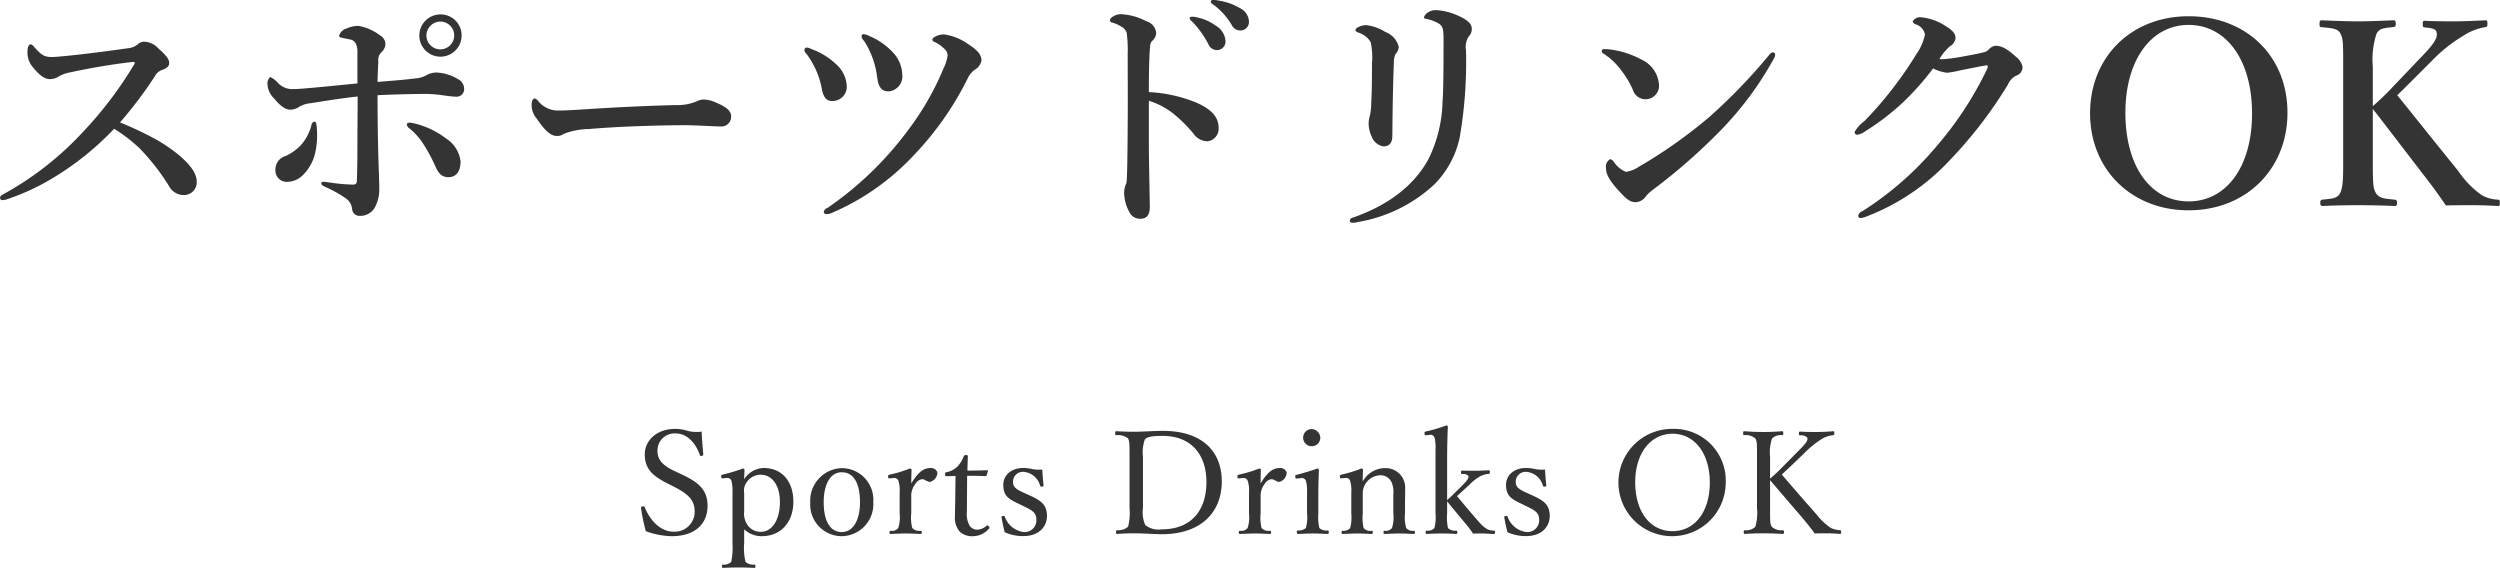
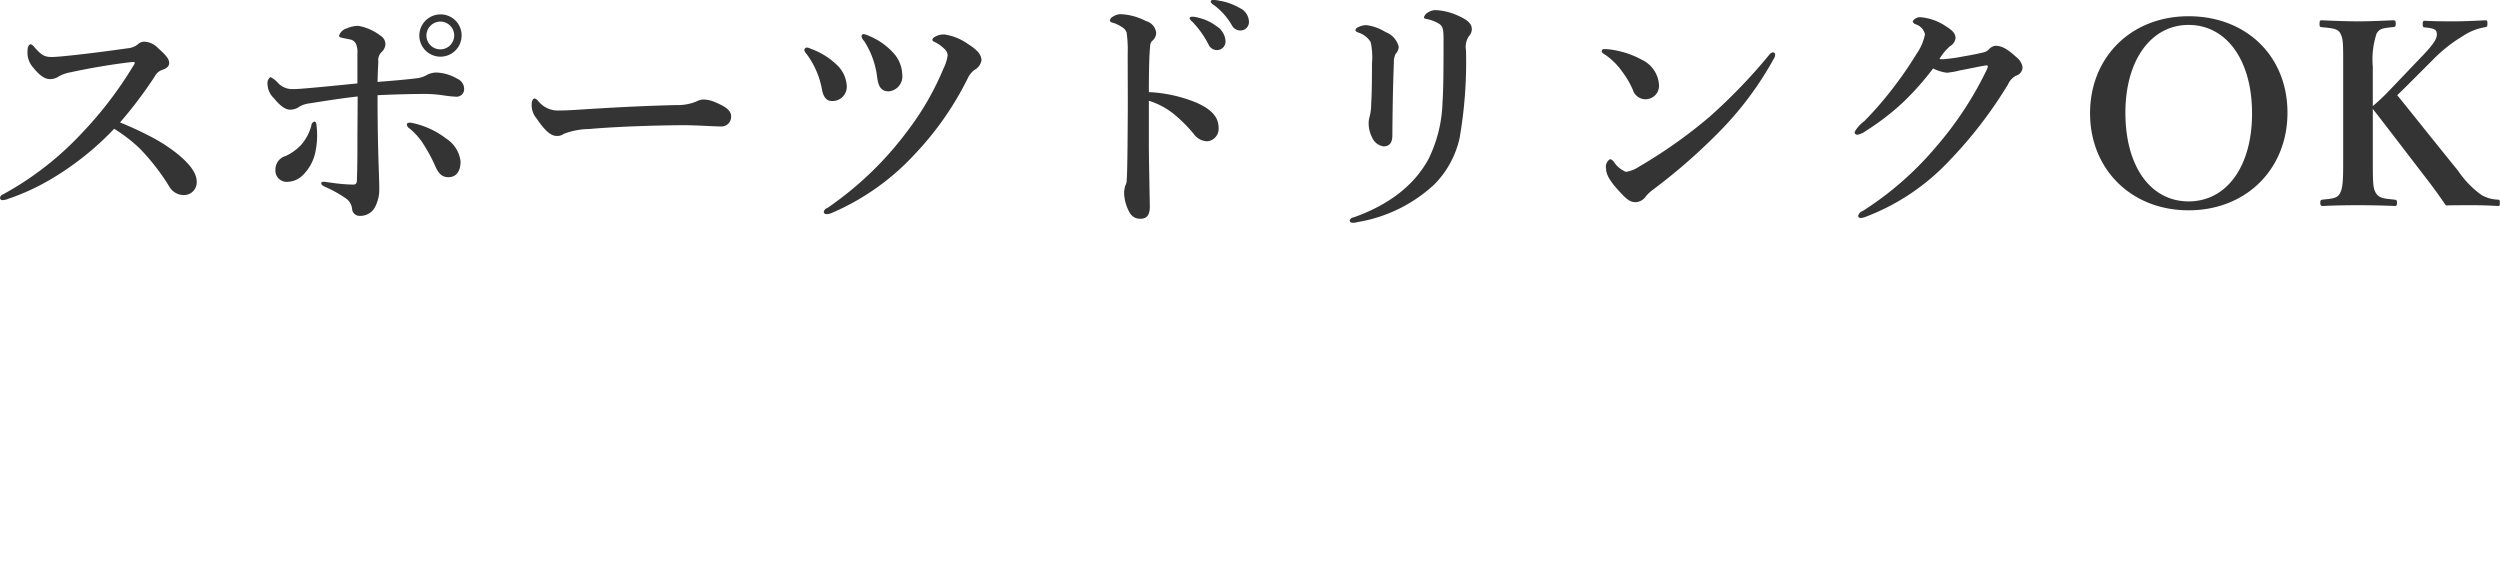
<svg xmlns="http://www.w3.org/2000/svg" id="tle_sportsDrinks.svg" width="314.07" height="71.34" viewBox="0 0 314.07 71.34">
  <defs>
    <style>
      .cls-1 {
        fill: #353434;
        fill-rule: evenodd;
      }
    </style>
  </defs>
-   <path id="Sports_Drinks_OK" data-name="Sports Drinks OK" class="cls-1" d="M1912.26,5059.57c1.76,0.9,2.63,1.66,2.63,3.12a2.507,2.507,0,0,1-2.7,2.54c-1.46,0-2.83-1.23-3.57-3.06-0.03-.09-0.09-0.15-0.29-0.11a0.186,0.186,0,0,0-.18.21,24.187,24.187,0,0,0,.6,2.9,9.971,9.971,0,0,0,3.24.63c3.15,0,4.52-1.73,4.52-3.81,0-2.11-1.24-3.01-3.35-4l-0.92-.43c-1.58-.76-2.02-1.55-2.02-2.43a2.141,2.141,0,0,1,2.26-2.24c1.35,0,2.46,1.03,3.06,2.7,0.01,0.09.05,0.15,0.21,0.13,0.18-.04.22-0.09,0.22-0.18-0.07-.94-0.18-1.98-0.2-2.88a4.518,4.518,0,0,1-1.75-.09,5.03,5.03,0,0,0-1.58-.25c-2.34,0-3.82,1.47-3.82,3.2,0,1.82.99,2.7,2.79,3.62Zm8.85,5.37a3.2,3.2,0,0,0,2.2.86c2.45,0,3.98-1.8,3.98-4.34,0-2.46-1.35-4.23-3.76-4.23a3.039,3.039,0,0,0-2.42,1.41c0-.33.02-0.69,0.04-1.17a0.215,0.215,0,0,0-.2-0.17,21.414,21.414,0,0,1-2.54.76c-0.16.04-.19,0.07-0.19,0.22,0.01,0.25.07,0.27,0.23,0.25l0.45-.04a0.542,0.542,0,0,1,.61.36,5.37,5.37,0,0,1,.13,1.48v6.36a8.721,8.721,0,0,1-.16,2.34,1.282,1.282,0,0,1-1.01.34c-0.11,0-.15.02-0.15,0.21,0,0.17.04,0.2,0.13,0.2,0.61-.03,1.39-0.05,2-0.05,0.52,0,1.33.02,1.94,0.05,0.11,0,.13-0.03.13-0.21s-0.02-.2-0.14-0.2a1.453,1.453,0,0,1-1.1-.34,7.21,7.21,0,0,1-.17-2.34v-1.75Zm0-4.54a1.81,1.81,0,0,1,.33-1.4,2.109,2.109,0,0,1,1.76-.92c1.37,0,2.4,1.28,2.4,3.42,0,2.2-.94,3.75-2.4,3.75a1.984,1.984,0,0,1-1.78-1.03,2.469,2.469,0,0,1-.31-1.53v-2.29Zm12.26-3.15a4.094,4.094,0,0,0-3.96,4.32,3.975,3.975,0,0,0,3.96,4.23,4.028,4.028,0,0,0,3.96-4.3A3.976,3.976,0,0,0,1933.37,5057.25Zm0,0.52c1.59,0,2.29,1.55,2.29,3.77,0,2.07-.76,3.74-2.29,3.74-1.56,0-2.27-1.55-2.27-3.74C1931.1,5059.43,1931.84,5057.77,1933.37,5057.77Zm6.52,0.72a0.549,0.549,0,0,1,.61.4,4.122,4.122,0,0,1,.14,1.46v2.57a4.369,4.369,0,0,1-.18,1.86,1,1,0,0,1-.95.34c-0.11.02-.14,0.04-0.14,0.2s0.03,0.2.14,0.2c0.59-.02,1.37-0.06,1.93-0.06,0.54,0,1.26.04,1.85,0.06,0.09,0,.13-0.04.13-0.2s-0.04-.2-0.13-0.2a1.2,1.2,0,0,1-1.06-.34,5.091,5.091,0,0,1-.13-1.86v-2.12a2.313,2.313,0,0,1,.51-1.55,1.168,1.168,0,0,1,.86-0.61c0.34,0,.61.34,0.99,0.34a1.238,1.238,0,0,0,.92-1.21,0.871,0.871,0,0,0-.99-0.52c-0.97,0-1.73.99-2.29,1.93,0-.69.02-1.21,0.04-1.73a0.2,0.2,0,0,0-.22-0.15,15.091,15.091,0,0,1-2.52.76c-0.18.06-.21,0.07-0.21,0.27,0.01,0.22.09,0.22,0.25,0.2Zm7.77-.25-0.03,2.5c0,0.85-.04,1.66-0.04,2.49a2.728,2.728,0,0,0,.56,1.96,2.259,2.259,0,0,0,1.75.61,2.662,2.662,0,0,0,1.96-.95c0.11-.11.07-0.16-0.04-0.31a0.192,0.192,0,0,0-.28-0.05,1.7,1.7,0,0,1-1.14.49,1.146,1.146,0,0,1-.95-0.47,2.94,2.94,0,0,1-.36-1.82l0.03-4.48c0.67,0,1.62.01,2.27,0.05a0.183,0.183,0,0,0,.18-0.13l0.16-.5c0.02-.09,0-0.11-0.09-0.11-0.73.02-1.76,0.04-2.48,0.04,0-.54.03-1.26,0.05-1.77,0-.12-0.02-0.18-0.23-0.18a0.252,0.252,0,0,0-.29.16,4.025,4.025,0,0,1-.76,1.25,2.75,2.75,0,0,1-1.38.74c-0.18.03-.2,0.09-0.2,0.27,0,0.21.04,0.23,0.18,0.23Zm8.61,3.82c1.01,0.48,1.55.81,1.55,1.64a1.482,1.482,0,0,1-1.59,1.58,2.9,2.9,0,0,1-2.37-1.91c-0.04-.12-0.08-0.12-0.22-0.11-0.18.02-.2,0.06-0.2,0.15a18.025,18.025,0,0,0,.4,1.89,5.561,5.561,0,0,0,2.32.49c2.13,0,2.99-1.32,2.99-2.54,0-1.41-.79-1.95-2.2-2.58l-0.59-.27c-1.08-.48-1.48-0.77-1.48-1.4a1.243,1.243,0,0,1,1.37-1.28,2.368,2.368,0,0,1,2.04,1.73,0.177,0.177,0,0,0,.23.12c0.16-.01.2-0.05,0.2-0.16-0.07-.59-0.13-1.38-0.16-1.98a5.192,5.192,0,0,1-1.14-.04,5.918,5.918,0,0,0-1.21-.16c-1.78,0-2.55,1.12-2.55,2.09,0,1.46.7,1.82,1.98,2.43Zm13.25,0.18a7.022,7.022,0,0,1-.18,2.36,1.773,1.773,0,0,1-1.35.45c-0.13.02-.17,0.05-0.17,0.23s0.04,0.24.17,0.24c0.66-.06,1.42-0.08,2.21-0.08,1.06,0,2.34.11,3.39,0.11,4.95,0,7.52-2.79,7.52-6.62,0-3.8-2.47-6.36-7.38-6.36-1.17,0-2.68.11-3.57,0.11-0.79,0-1.54-.02-2.28-0.07-0.13,0-.16.05-0.16,0.27s0.03,0.21.16,0.23a2.065,2.065,0,0,1,1.46.41c0.18,0.38.18,0.62,0.18,2.31v6.41Zm1.69-6.41a4.7,4.7,0,0,1,.23-2.16c0.24-.36.99-0.47,2.24-0.47,3.52,0,5.5,2.27,5.5,5.8,0,3.51-1.85,5.94-5.63,5.94a2.646,2.646,0,0,1-2.05-.54,3.965,3.965,0,0,1-.29-2.16v-6.41Zm12.56,2.66a0.538,0.538,0,0,1,.61.4,3.861,3.861,0,0,1,.15,1.46v2.57a4.369,4.369,0,0,1-.18,1.86,1.031,1.031,0,0,1-.96.34c-0.1.02-.14,0.04-0.14,0.2s0.04,0.2.14,0.2c0.6-.02,1.37-0.06,1.93-0.06,0.54,0,1.26.04,1.85,0.06,0.09,0,.13-0.04.13-0.2s-0.04-.2-0.13-0.2a1.211,1.211,0,0,1-1.06-.34,5.456,5.456,0,0,1-.12-1.86v-2.12a2.362,2.362,0,0,1,.5-1.55,1.168,1.168,0,0,1,.86-0.61c0.35,0,.62.34,0.99,0.34a1.238,1.238,0,0,0,.92-1.21,0.871,0.871,0,0,0-.99-0.52c-0.97,0-1.73.99-2.28,1.93,0-.69.01-1.21,0.03-1.73a0.193,0.193,0,0,0-.21-0.15,15.673,15.673,0,0,1-2.52.76c-0.18.06-.22,0.07-0.22,0.27,0.02,0.22.09,0.22,0.25,0.2Zm8.05,4.4a4.959,4.959,0,0,1-.15,1.89,1.348,1.348,0,0,1-.97.3c-0.12,0-.16.06-0.16,0.2,0,0.2.04,0.24,0.16,0.24,0.56-.02,1.33-0.06,1.89-0.06,0.54,0,1.24.04,1.82,0.06,0.11,0,.14-0.04.14-0.24,0-.14-0.03-0.18-0.14-0.2a1.343,1.343,0,0,1-1.04-.3,6,6,0,0,1-.13-1.89v-2.29c0-.85.02-1.84,0.07-3.13a0.192,0.192,0,0,0-.21-0.17c-0.74.28-1.91,0.62-2.54,0.78-0.18.04-.22,0.05-0.22,0.23,0.02,0.26.07,0.26,0.25,0.24l0.45-.04a0.538,0.538,0,0,1,.65.36,5.278,5.278,0,0,1,.13,1.5v2.52Zm0.59-10.55a1.08,1.08,0,1,0,1.08,1.08A1.146,1.146,0,0,0,1992.41,5052.34Zm4.23,6.15a0.508,0.508,0,0,1,.6.38,4.276,4.276,0,0,1,.14,1.48v2.57a5.478,5.478,0,0,1-.14,1.86,1.105,1.105,0,0,1-.94.34c-0.11.02-.14,0.04-0.14,0.2s0.03,0.2.14,0.2c0.59-.02,1.28-0.06,1.87-0.06,0.54,0,1.19.04,1.77,0.06,0.1,0,.14-0.04.14-0.2s-0.04-.18-0.14-0.2a1.1,1.1,0,0,1-1.01-.34,5.88,5.88,0,0,1-.11-1.86v-2.36a2.28,2.28,0,0,1,2.14-2.41,1.513,1.513,0,0,1,1.5.92,3.062,3.062,0,0,1,.2,1.48v2.37a4.375,4.375,0,0,1-.17,1.86,0.992,0.992,0,0,1-.92.34c-0.1,0-.14.04-0.14,0.2s0.02,0.2.14,0.2c0.62-.02,1.3-0.06,1.88-0.06,0.56,0,1.2.04,1.78,0.06,0.13,0,.14-0.04.14-0.2s-0.03-.18-0.14-0.2a1.072,1.072,0,0,1-.95-0.34,4.968,4.968,0,0,1-.15-1.86v-1.17c0-.45.02-1.33,0.02-1.98a2.443,2.443,0,0,0-2.54-2.52,3.2,3.2,0,0,0-2.79,1.68c0-.47,0-0.99.04-1.48a0.212,0.212,0,0,0-.22-0.15,16.367,16.367,0,0,1-2.47.76c-0.19.06-.23,0.09-0.23,0.22,0.02,0.27.07,0.27,0.27,0.25Zm12.78-2.16c0-1.67.04-3.04,0.09-4.32a0.188,0.188,0,0,0-.2-0.12,18.678,18.678,0,0,1-2.54.75,0.19,0.19,0,0,0-.19.24c0.01,0.23.07,0.25,0.25,0.23l0.41-.04a0.512,0.512,0,0,1,.6.36,5.105,5.105,0,0,1,.12,1.5v8.01a5.473,5.473,0,0,1-.14,1.84,1.061,1.061,0,0,1-.94.32,0.174,0.174,0,0,0-.16.22c0,0.16.04,0.2,0.16,0.2,0.6-.04,1.34-0.06,1.91-0.06s1.15,0.02,1.77.06c0.1,0,.14-0.04.14-0.2s-0.04-.2-0.14-0.22a1.253,1.253,0,0,1-1.03-.32,6.06,6.06,0,0,1-.11-1.86v-1.49c0.96,1.17,1.71,2.07,2.67,3.22,0.23,0.29.37,0.52,0.59,0.83,0.43-.02.76-0.02,1.17-0.02s1.03,0.06,1.42.06c0.13,0,.17-0.04.17-0.2,0-.18-0.04-0.2-0.17-0.22a2.186,2.186,0,0,1-.82-0.18,3.983,3.983,0,0,1-.96-0.83c-0.94-1.06-1.89-2.19-2.83-3.33,0.22-.2.36-0.32,0.63-0.57l0.89-.81a6.1,6.1,0,0,1,1.42-1.12,2.746,2.746,0,0,1,1.04-.29c0.11,0,.15-0.03.15-0.23,0-.18-0.04-0.22-0.15-0.22-0.48.02-1.08,0.06-1.6,0.06s-1.19,0-1.73-.02c-0.11,0-.14.03-0.14,0.2,0,0.21.03,0.23,0.14,0.23a0.947,0.947,0,0,1,.78.23c0.09,0.27-.17.6-0.72,1.16l-1.01,1c-0.34.35-.63,0.6-0.94,0.89v-4.94Zm10.01,5.73c1.01,0.48,1.55.81,1.55,1.64a1.482,1.482,0,0,1-1.59,1.58,2.9,2.9,0,0,1-2.37-1.91c-0.04-.12-0.08-0.12-0.22-0.11-0.18.02-.2,0.06-0.2,0.15a18.025,18.025,0,0,0,.4,1.89,5.561,5.561,0,0,0,2.32.49c2.13,0,2.99-1.32,2.99-2.54,0-1.41-.79-1.95-2.2-2.58l-0.59-.27c-1.08-.48-1.48-0.77-1.48-1.4a1.243,1.243,0,0,1,1.37-1.28,2.357,2.357,0,0,1,2.04,1.73,0.177,0.177,0,0,0,.23.12c0.16-.01.2-0.05,0.2-0.16-0.07-.59-0.13-1.38-0.16-1.98a5.192,5.192,0,0,1-1.14-.04,5.815,5.815,0,0,0-1.2-.16c-1.79,0-2.56,1.12-2.56,2.09,0,1.46.7,1.82,1.98,2.43Zm18.31-9.74a6.74,6.74,0,1,0,6.68,6.7A6.489,6.489,0,0,0,2037.74,5052.32Zm0,0.61c2.73,0,4.68,2.41,4.68,6.14,0,3.69-1.91,6.1-4.68,6.1-2.79,0-4.69-2.41-4.69-6.15C2033.05,5055.38,2034.98,5052.93,2037.74,5052.93Zm12.25,5.83c1.21,1.41,2.63,3.08,4.09,4.77,0.61,0.73,1.04,1.28,1.53,1.93,0.54-.02.97-0.02,1.51-0.02,0.49,0,1.03.02,1.64,0.08,0.13,0,.16-0.06.16-0.24s-0.03-.21-0.14-0.23a3.294,3.294,0,0,1-1.17-.29,8.016,8.016,0,0,1-1.78-1.69c-1.95-2.2-3.26-3.73-4.36-5.01,0.32-.32.61-0.58,1.03-0.97l1.71-1.64a12.278,12.278,0,0,1,2.18-1.8,3.409,3.409,0,0,1,1.53-.54c0.1-.02.14-0.04,0.14-0.23,0-.22-0.02-0.27-0.14-0.27-0.69.07-1.5,0.1-2.11,0.1-0.67,0-1.37,0-2.04-.05-0.12,0-.16.04-0.16,0.23,0,0.22.04,0.22,0.16,0.24a1.111,1.111,0,0,1,.9.29c0.09,0.36-.1.66-1.26,1.81l-1.98,2a18.661,18.661,0,0,1-1.44,1.34v-2.72a5.65,5.65,0,0,1,.24-2.31,1.5,1.5,0,0,1,1.24-.43c0.14-.02.18-0.04,0.18-0.23,0-.22-0.04-0.27-0.18-0.27-0.7.07-1.58,0.1-2.31,0.1s-1.67-.03-2.41-0.1c-0.11,0-.14.05-0.14,0.28,0,0.2.03,0.2,0.14,0.22a1.846,1.846,0,0,1,1.41.43c0.19,0.4.19,0.6,0.19,2.31v6.39a6.491,6.491,0,0,1-.21,2.38,1.626,1.626,0,0,1-1.3.43c-0.12.02-.16,0.05-0.16,0.23s0.04,0.24.16,0.24c0.69-.06,1.6-0.08,2.32-0.08s1.64,0.02,2.42.08c0.12,0,.16-0.06.16-0.24s-0.04-.21-0.16-0.23a1.742,1.742,0,0,1-1.37-.43c-0.22-.36-0.22-0.6-0.22-2.38v-3.48Z" transform="translate(-1827.62 -4998.44)" />
  <path id="スポーツドリンクOK" class="cls-1" d="M1842.7,5013.82a53.106,53.106,0,0,0,4.35-5.76,1.749,1.749,0,0,1,.77-0.77c0.96-.32,1.05-0.64,1.05-0.96,0-.45-0.38-0.96-1.34-1.79a2.568,2.568,0,0,0-1.7-.86,1.17,1.17,0,0,0-.92.35,2.419,2.419,0,0,1-1.28.48c-2.28.32-4.42,0.61-7.04,0.89-1.25.13-2.05,0.2-2.44,0.2-0.96,0-1.31-.23-2.2-1.22a1.038,1.038,0,0,0-.45-0.38c-0.19,0-.42.22-0.42,0.83a2.776,2.776,0,0,0,.67,2.05c0.9,1.12,1.54,1.5,2.15,1.5a1.951,1.951,0,0,0,1.12-.35,4.663,4.663,0,0,1,1.47-.51c2.53-.55,5.41-1.03,7.65-1.28,0.32-.04.41,0,0.41,0.09a0.966,0.966,0,0,1-.19.39,48.574,48.574,0,0,1-6.49,8.48,39.206,39.206,0,0,1-10.02,7.74,0.414,0.414,0,0,0-.22.35,0.275,0.275,0,0,0,.32.29,1.949,1.949,0,0,0,.7-0.16,28.563,28.563,0,0,0,5.47-2.53,36.612,36.612,0,0,0,7.84-6.27,19.124,19.124,0,0,1,3.2,2.46,27.244,27.244,0,0,1,3.71,4.77,2.1,2.1,0,0,0,1.99,1.09,1.6,1.6,0,0,0,1.47-1.73c0-.93-0.77-2.17-2.69-3.65a20.164,20.164,0,0,0-3.07-1.95C1845.48,5015.04,1844.2,5014.43,1842.7,5013.82Zm40.25-13.57a2.655,2.655,0,1,0,2.66,2.66A2.631,2.631,0,0,0,1882.95,5000.25Zm0,0.9a1.745,1.745,0,1,1-1.76,1.76A1.77,1.77,0,0,1,1882.95,5001.15Zm-3.87,13.44a8.332,8.332,0,0,1,1.54,1.66,20.576,20.576,0,0,1,1.66,3.01c0.39,0.9.8,1.44,1.67,1.44,1.08,0,1.53-.86,1.53-1.98a3.949,3.949,0,0,0-1.82-2.88,10.556,10.556,0,0,0-4.1-1.92,2.63,2.63,0,0,0-.45-0.07c-0.25,0-.38.07-0.38,0.26A0.739,0.739,0,0,0,1879.08,5014.59Zm-4.03-5.86c0.03-1.15.06-1.85,0.1-2.56a1.34,1.34,0,0,1,.44-1.21,1.491,1.491,0,0,0,.45-0.93,1.257,1.257,0,0,0-.64-1.12,6.365,6.365,0,0,0-2.75-1.22,3.558,3.558,0,0,0-1.47.32,1.393,1.393,0,0,0-.96.9c0,0.16.09,0.22,0.41,0.29l0.93,0.19a1.006,1.006,0,0,1,.83.7,2.485,2.485,0,0,1,.13,1.03v3.8c-2.62.26-5.18,0.52-6.75,0.64-0.42.04-.93,0.07-1.31,0.07a2.465,2.465,0,0,1-1.92-.77,2.9,2.9,0,0,0-.96-0.74,1.006,1.006,0,0,0-.35.93,2.568,2.568,0,0,0,.83,1.76c0.89,1.12,1.57,1.41,2.01,1.41a1.986,1.986,0,0,0,1.16-.38,3.348,3.348,0,0,1,1.31-.42c2.4-.38,4.06-0.64,6.01-0.86,0,2.01-.03,4.09-0.03,6.11,0,2.37-.03,3.42-0.06,4.22,0,0.42,0,.74-0.48.74a21.409,21.409,0,0,1-2.91-.26c-0.32-.03-0.52-0.09-0.77-0.09-0.19,0-.32.03-0.32,0.16,0,0.22.13,0.32,0.7,0.57a15.162,15.162,0,0,1,2.47,1.41,1.857,1.857,0,0,1,.7,1.22,0.938,0.938,0,0,0,.99.92,2.088,2.088,0,0,0,1.99-1.31,4.638,4.638,0,0,0,.44-2.01c0-1.19-.09-2.66-0.16-5.86-0.03-1.54-.06-3.49-0.06-5.98,2.75-.13,4.99-0.16,6.21-0.16a17.958,17.958,0,0,1,2.14.19,12.782,12.782,0,0,0,1.6.16,0.943,0.943,0,0,0,.93-0.99,1.386,1.386,0,0,0-.83-1.25,5.659,5.659,0,0,0-2.66-.8,2.738,2.738,0,0,0-1.09.25,3.326,3.326,0,0,1-1.44.48C1878.28,5008.48,1876.68,5008.6,1875.05,5008.73Zm-8.32,5.51a6.134,6.134,0,0,1-1.28,2.4,6.234,6.234,0,0,1-1.95,1.4,1.759,1.759,0,0,0-1.28,1.73,1.42,1.42,0,0,0,1.57,1.51,2.819,2.819,0,0,0,1.88-.84,5.713,5.713,0,0,0,1.48-2.52,10.059,10.059,0,0,0,.25-3.59c-0.03-.35-0.06-0.61-0.29-0.61A0.553,0.553,0,0,0,1866.73,5014.24Zm52.74-1.19c0-.8-0.84-1.28-2.05-1.79a3.773,3.773,0,0,0-1.44-.32,2.146,2.146,0,0,0-.9.26,6.15,6.15,0,0,1-2.49.44c-3.14.07-7.36,0.26-11.33,0.52-1.89.12-2.5,0.16-3.36,0.16a3.17,3.17,0,0,1-2.69-1.22,0.872,0.872,0,0,0-.42-0.29c-0.19,0-.38.26-0.38,0.77a2.6,2.6,0,0,0,.61,1.73c0.99,1.44,1.73,2.21,2.56,2.21a1.376,1.376,0,0,0,.86-0.26,9.085,9.085,0,0,1,3.17-.61c3.94-.35,9.44-0.48,11.97-0.48,1.57,0,3.74.16,4.73,0.16A1.218,1.218,0,0,0,1919.47,5013.05Zm16.64-10.33a0.29,0.29,0,0,0-.26.29,1.067,1.067,0,0,0,.32.57,10.661,10.661,0,0,1,1.63,4.45c0.13,0.96.32,1.89,1.47,1.89a1.892,1.892,0,0,0,1.7-2.12,4.211,4.211,0,0,0-1.18-2.78,8.442,8.442,0,0,0-2.95-2.05A2.637,2.637,0,0,0,1936.11,5002.72Zm8.96,0.35a0.512,0.512,0,0,0-.32.35,0.293,0.293,0,0,0,.22.26,4.45,4.45,0,0,1,1.25.86,1.213,1.213,0,0,1,.45.83,5.1,5.1,0,0,1-.52,1.67,35.054,35.054,0,0,1-4.54,7.87,42.328,42.328,0,0,1-10.05,9.66,0.644,0.644,0,0,0-.45.48c0,0.19.13,0.29,0.39,0.29a1.669,1.669,0,0,0,.64-0.16,30.476,30.476,0,0,0,10.27-7.23,38.912,38.912,0,0,0,6.75-9.6,2.889,2.889,0,0,1,.87-1.12,1.715,1.715,0,0,0,.89-1.19c0-.7-0.45-1.28-1.69-2.07a6.9,6.9,0,0,0-2.88-1.19A2.07,2.07,0,0,0,1945.07,5003.07Zm-16.1,1.34a0.325,0.325,0,0,0-.29.39,0.928,0.928,0,0,0,.26.41,10.641,10.641,0,0,1,1.92,4.35c0.19,1.16.64,1.57,1.28,1.57a1.791,1.791,0,0,0,1.85-1.98,3.891,3.891,0,0,0-1.24-2.56,9.126,9.126,0,0,0-3.27-2.02A1.4,1.4,0,0,0,1928.97,5004.41Zm42.98,5.6c0-2.97.06-4.86,0.16-5.76a0.981,0.981,0,0,1,.22-0.64,1.373,1.373,0,0,0,.54-1.02,1.721,1.721,0,0,0-1.28-1.5,7.517,7.517,0,0,0-3.23-.87,1.806,1.806,0,0,0-.89.29,0.743,0.743,0,0,0-.42.48,0.348,0.348,0,0,0,.32.29,4.158,4.158,0,0,1,1.12.51,1.438,1.438,0,0,1,.67.74,16.362,16.362,0,0,1,.13,2.71c0,3.01.03,5.73,0,8.77-0.03,5.86-.1,6.75-0.13,7.17a1.119,1.119,0,0,1-.16.54,3.632,3.632,0,0,0-.16.93,5.334,5.334,0,0,0,.71,2.53,1.468,1.468,0,0,0,1.34.74c0.64,0,1.18-.29,1.18-1.51-0.06-3.45-.12-6.4-0.12-7.74v-5.57a9.423,9.423,0,0,1,3.32,1.82,17.679,17.679,0,0,1,2.31,2.34,2.147,2.147,0,0,0,1.76.93,1.584,1.584,0,0,0,1.37-1.7c0-1.44-1.05-2.43-2.97-3.23A18.032,18.032,0,0,0,1971.95,5010.01Zm6.24-9.34a2.927,2.927,0,0,0-.74-0.13c-0.22,0-.38.03-0.38,0.23a1.049,1.049,0,0,0,.35.41,12.031,12.031,0,0,1,2.01,2.82,1.15,1.15,0,0,0,1.09.73,1.07,1.07,0,0,0,1.06-1.12,2.4,2.4,0,0,0-1.19-1.92A5.959,5.959,0,0,0,1978.19,5000.67Zm2.62-2.14a4.022,4.022,0,0,0-.83-0.1,0.258,0.258,0,0,0-.26.26,0.95,0.95,0,0,0,.39.38,8.294,8.294,0,0,1,2.24,2.5,1.223,1.223,0,0,0,1.18.7,1.072,1.072,0,0,0,.99-1.18,1.96,1.96,0,0,0-1.15-1.64A7.427,7.427,0,0,0,1980.81,4998.53Zm19.17,7.87c0,2.56-.03,3.87-0.1,5.08a7.03,7.03,0,0,1-.16,1.48,3.294,3.294,0,0,0-.16.92,3.9,3.9,0,0,0,.42,1.8,1.871,1.871,0,0,0,1.44,1.15c0.73,0,1.12-.42,1.12-1.38,0.03-3.93.09-6.62,0.19-9.15a2.225,2.225,0,0,1,.22-1.09,1.38,1.38,0,0,0,.39-0.89,2.683,2.683,0,0,0-1.67-1.86,5.871,5.871,0,0,0-2.4-.86,2.294,2.294,0,0,0-1.02.25,0.537,0.537,0,0,0-.35.36c0,0.16.09,0.19,0.35,0.32a2.745,2.745,0,0,1,1.57,1.21A9.052,9.052,0,0,1,1999.98,5006.4Zm8.99-2.95c0,4.29-.03,6.47-0.13,7.84a17.207,17.207,0,0,1-1.73,7.07c-1.85,3.46-5.18,5.89-9.47,7.4a0.5,0.5,0,0,0-.45.38c0,0.19.13,0.29,0.42,0.29a2.584,2.584,0,0,0,.61-0.1,18.609,18.609,0,0,0,9.57-4.7,11.913,11.913,0,0,0,3.2-5.86,55.767,55.767,0,0,0,.8-11.01,2.428,2.428,0,0,1,.35-1.75,1.3,1.3,0,0,0,.38-0.93c0-.77-0.73-1.22-1.79-1.7a7.638,7.638,0,0,0-2.75-.67,1.72,1.72,0,0,0-.96.29,1.041,1.041,0,0,0-.51.61c0,0.12.06,0.16,0.35,0.22a4.725,4.725,0,0,1,1.57.61C2008.91,5001.76,2008.97,5002.24,2008.97,5003.45Zm22.91,16.58a3.3,3.3,0,0,1-1.47-1.19,0.874,0.874,0,0,0-.51-0.41,1.114,1.114,0,0,0-.51,1.21c0,0.68.41,1.51,1.79,2.98,0.86,0.93,1.28,1.22,1.95,1.22a1.654,1.654,0,0,0,1.28-.77,5.416,5.416,0,0,1,.83-0.77,72.9,72.9,0,0,0,8.55-7.49,41.421,41.421,0,0,0,6.65-8.96,1.065,1.065,0,0,0,.19-0.54,0.277,0.277,0,0,0-.32-0.29,0.712,0.712,0,0,0-.41.29,69.819,69.819,0,0,1-7.52,7.81,61.6,61.6,0,0,1-8.87,6.27A4,4,0,0,1,2031.88,5020.03Zm-2.81-14.85a8.438,8.438,0,0,1,2.33,2.24,11.294,11.294,0,0,1,1.35,2.3,1.66,1.66,0,0,0,1.56,1.19,1.7,1.7,0,0,0,1.73-1.79,3.777,3.777,0,0,0-2.21-3.2,11.32,11.32,0,0,0-4.06-1.28,5.7,5.7,0,0,0-.61-0.03,0.27,0.27,0,0,0-.32.25A0.374,0.374,0,0,0,2029.07,5005.18Zm51.84,0.42c-1.12-1.03-1.83-1.41-2.6-1.41a1.322,1.322,0,0,0-.83.45,1.272,1.272,0,0,1-.67.38c-0.42.1-1.25,0.29-2.56,0.51a21.7,21.7,0,0,1-2.5.35,2.277,2.277,0,0,1-.48-0.03,6.47,6.47,0,0,1,1.32-1.6,1.421,1.421,0,0,0,.7-0.99c0-.48-0.19-0.89-1.18-1.5a6.71,6.71,0,0,0-3.14-1.15,1.075,1.075,0,0,0-1.06.51,0.533,0.533,0,0,0,.39.38,1.7,1.7,0,0,1,1.15,1.25,6.447,6.447,0,0,1-1.06,2.46c-0.83,1.35-1.69,2.63-2.59,3.81a44.368,44.368,0,0,1-3.97,4.64,4.4,4.4,0,0,0-1.21,1.34,0.317,0.317,0,0,0,.38.36,2.549,2.549,0,0,0,1.03-.48,30.963,30.963,0,0,0,4.64-3.56,34.833,34.833,0,0,0,3.8-4.28,5.378,5.378,0,0,0,1.76.54,12.846,12.846,0,0,0,1.73-.32c1.41-.26,2.47-0.51,3.23-0.61a0.148,0.148,0,0,1,.16.13,1.13,1.13,0,0,1-.09.32,43.665,43.665,0,0,1-6.31,9.66,40.443,40.443,0,0,1-9.34,8.2,0.8,0.8,0,0,0-.54.57,0.261,0.261,0,0,0,.32.29,2.193,2.193,0,0,0,.73-0.19,27.968,27.968,0,0,0,10.37-6.98,54.643,54.643,0,0,0,7.39-9.6,2.256,2.256,0,0,1,.99-1.09,1.143,1.143,0,0,0,.84-1.08A2.027,2.027,0,0,0,2080.91,5005.6Zm21.66-5.12c-7.23,0-12.38,5.15-12.38,12.19,0,7.01,5.15,12.19,12.38,12.19s12.42-5.18,12.42-12.26C2114.99,5005.47,2109.8,5000.48,2102.57,5000.48Zm0,1.09c4.7,0,7.97,4.35,7.97,11.13,0,6.66-3.2,11.04-7.97,11.04s-7.94-4.38-7.94-11.14C2094.63,5005.98,2097.87,5001.57,2102.57,5001.57Zm23.14,10.55c1.98,2.53,4.28,5.57,6.65,8.64,0.99,1.28,1.73,2.31,2.53,3.49,0.96-.03,2.34-0.03,3.42-0.03,1,0,1.89.03,3.11,0.1,0.22,0,.25-0.07.25-0.39s-0.03-.38-0.22-0.41a4.409,4.409,0,0,1-2.08-.58,11.939,11.939,0,0,1-2.94-3.04c-3.27-4.03-5.73-7.14-7.65-9.5,0.57-.55.77-0.74,1.28-1.25l3.04-3.04a18.883,18.883,0,0,1,3.97-3.17,7.045,7.045,0,0,1,2.78-1.09c0.19-.03.26-0.06,0.26-0.44,0-.36-0.04-0.42-0.26-0.42-1.22.06-2.75,0.13-3.87,0.13-1.19,0-2.53,0-3.71-.07-0.23,0-.29.07-0.29,0.39,0,0.41.06,0.41,0.29,0.45,0.6,0.06,1.31.12,1.44,0.54,0.16,0.64,0,1.22-2.02,3.29l-3.58,3.75a28.016,28.016,0,0,1-2.4,2.3v-4.96a10.292,10.292,0,0,1,.48-4.16c0.38-.64.8-0.67,2.01-0.8,0.32-.03.39-0.06,0.39-0.44,0-.36-0.07-0.42-0.36-0.42-1.37.06-2.94,0.13-4.38,0.13s-3.14-.07-4.54-0.13c-0.23,0-.29.06-0.29,0.45,0,0.35.03,0.38,0.22,0.41,1.31,0.13,2.08.16,2.4,0.8,0.35,0.71.35,1.09,0.35,4.16v11.62c0,2.14,0,3.55-.38,4.25-0.35.71-1.02,0.71-2.21,0.84-0.22.03-.29,0.09-0.29,0.41s0.1,0.39.36,0.39c1.31-.07,2.91-0.1,4.38-0.1,1.44,0,3.07.03,4.58,0.1,0.25,0,.32-0.07.32-0.39s-0.07-.38-0.32-0.41c-1.28-.13-1.92-0.16-2.34-0.84-0.35-.64-0.38-1.05-0.38-4.25v-6.31Z" transform="translate(-1827.62 -4998.44)" />
</svg>